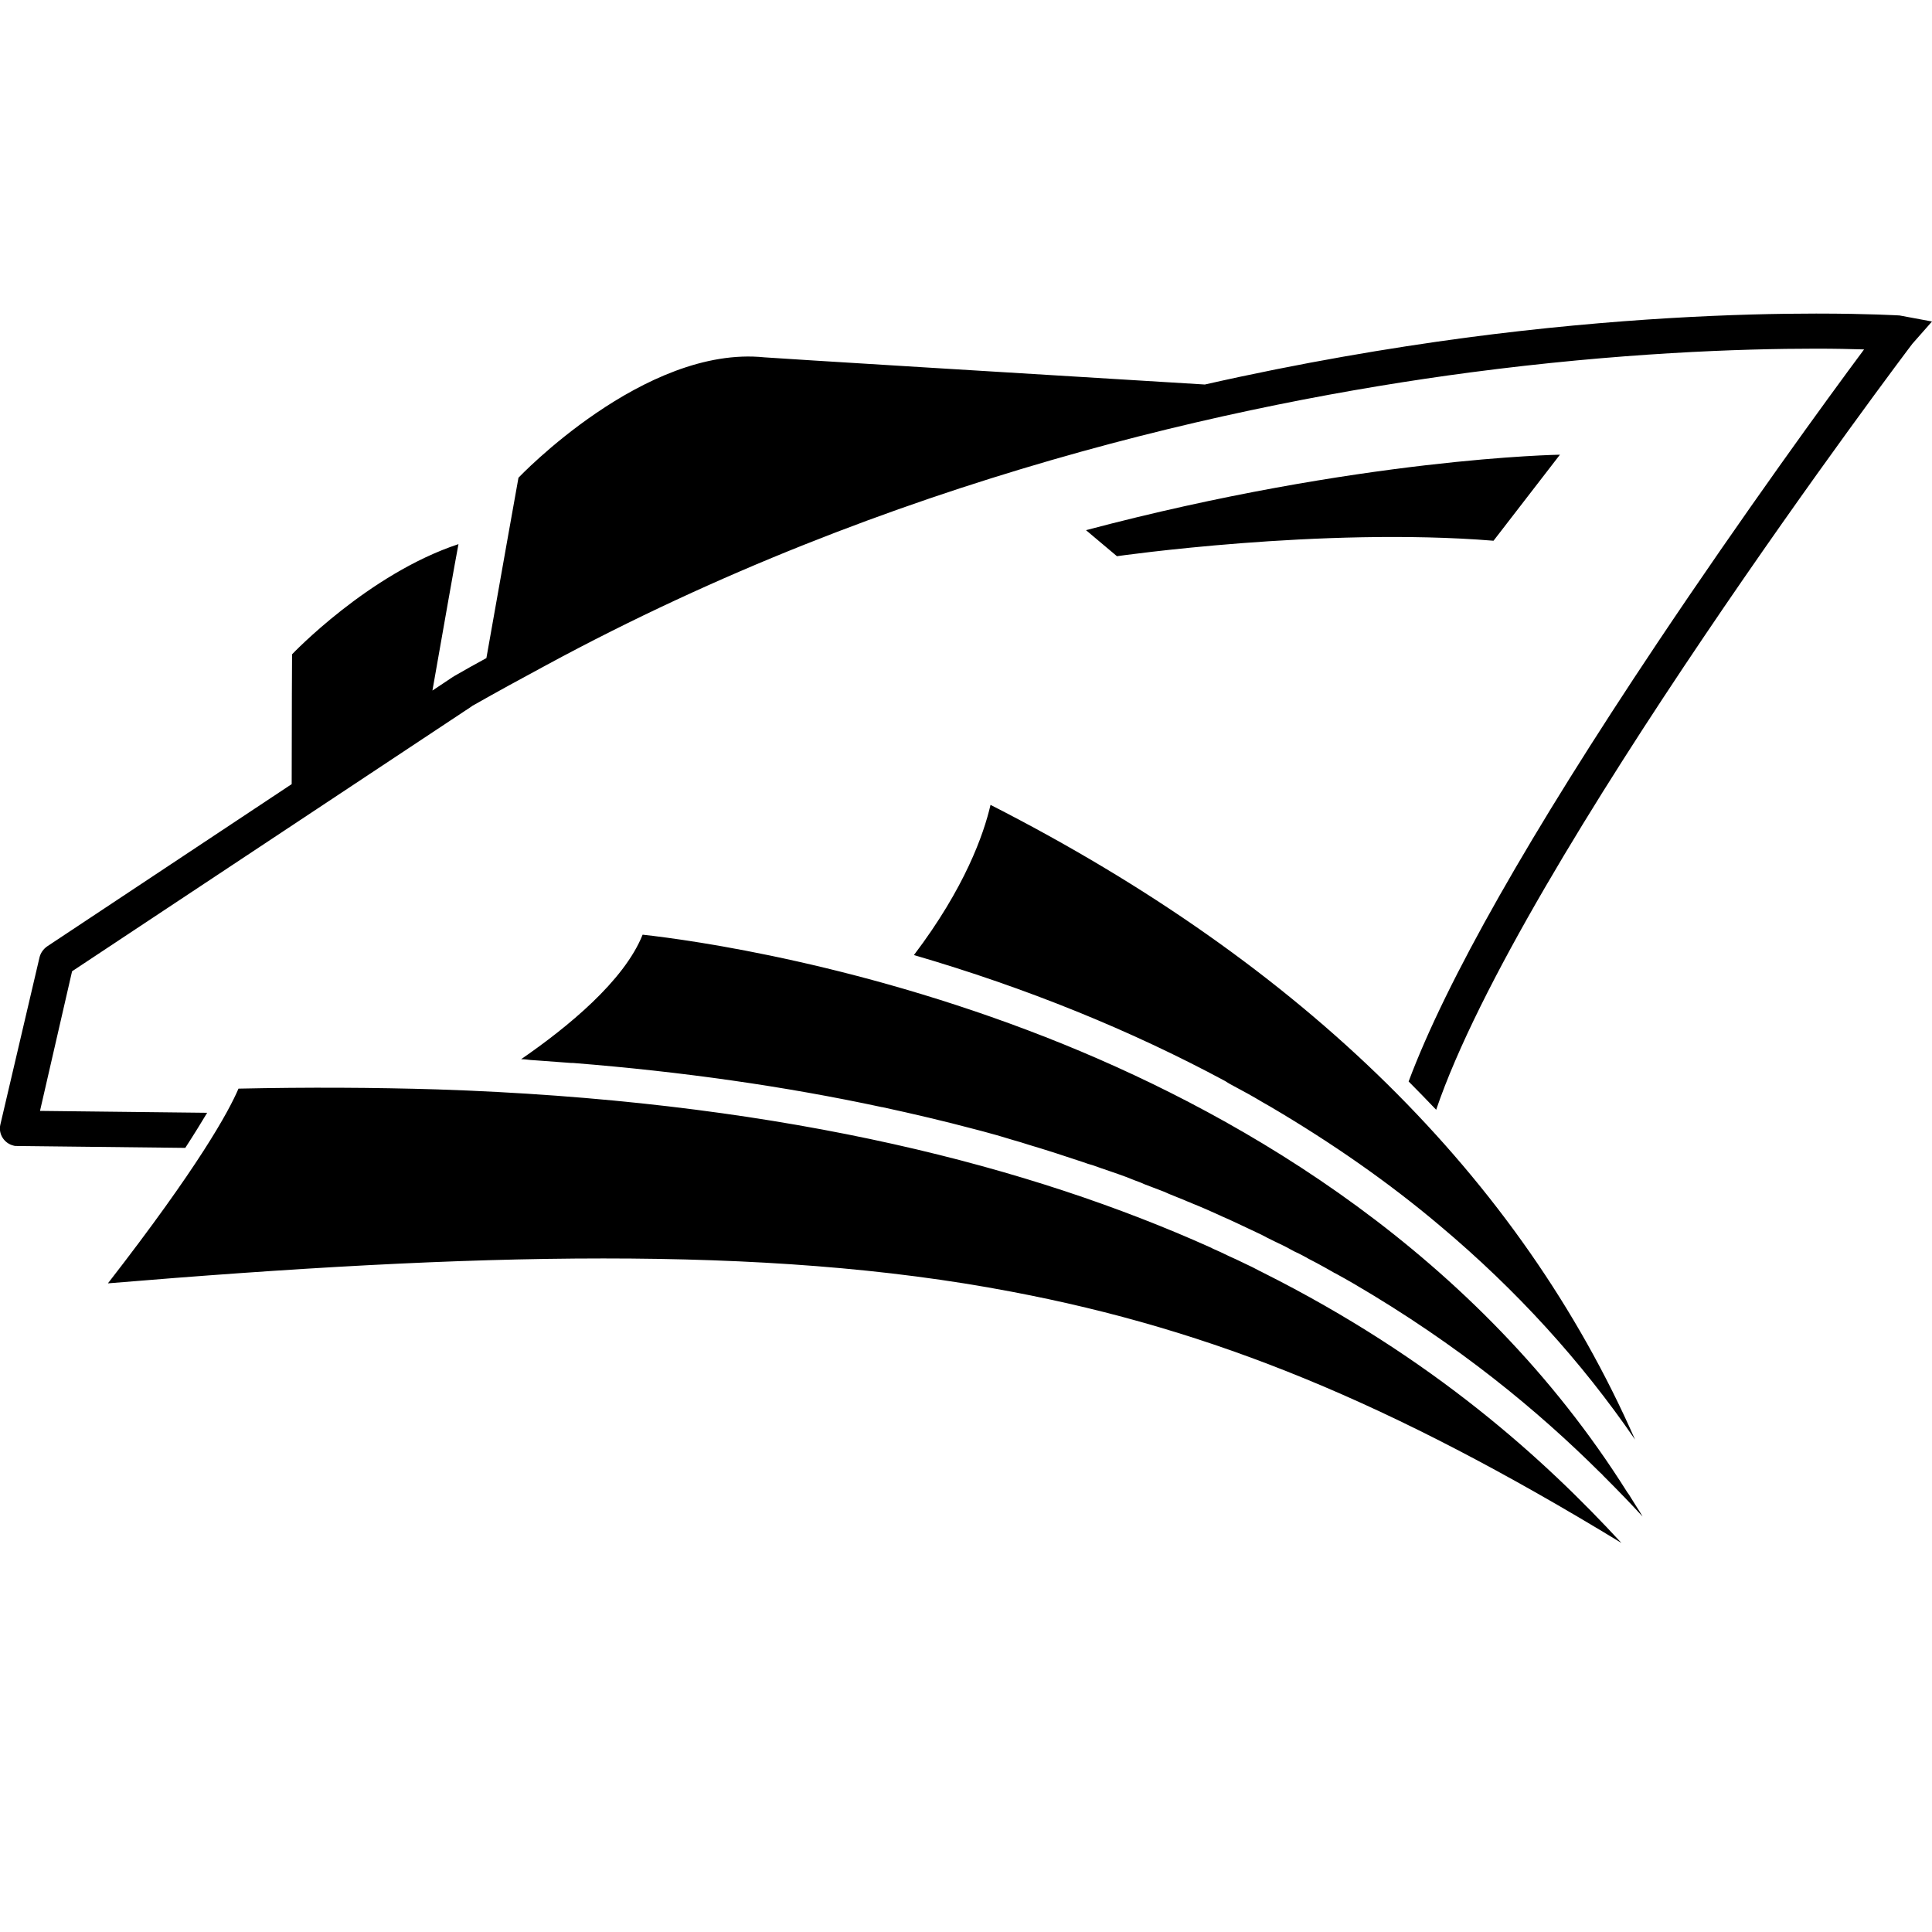
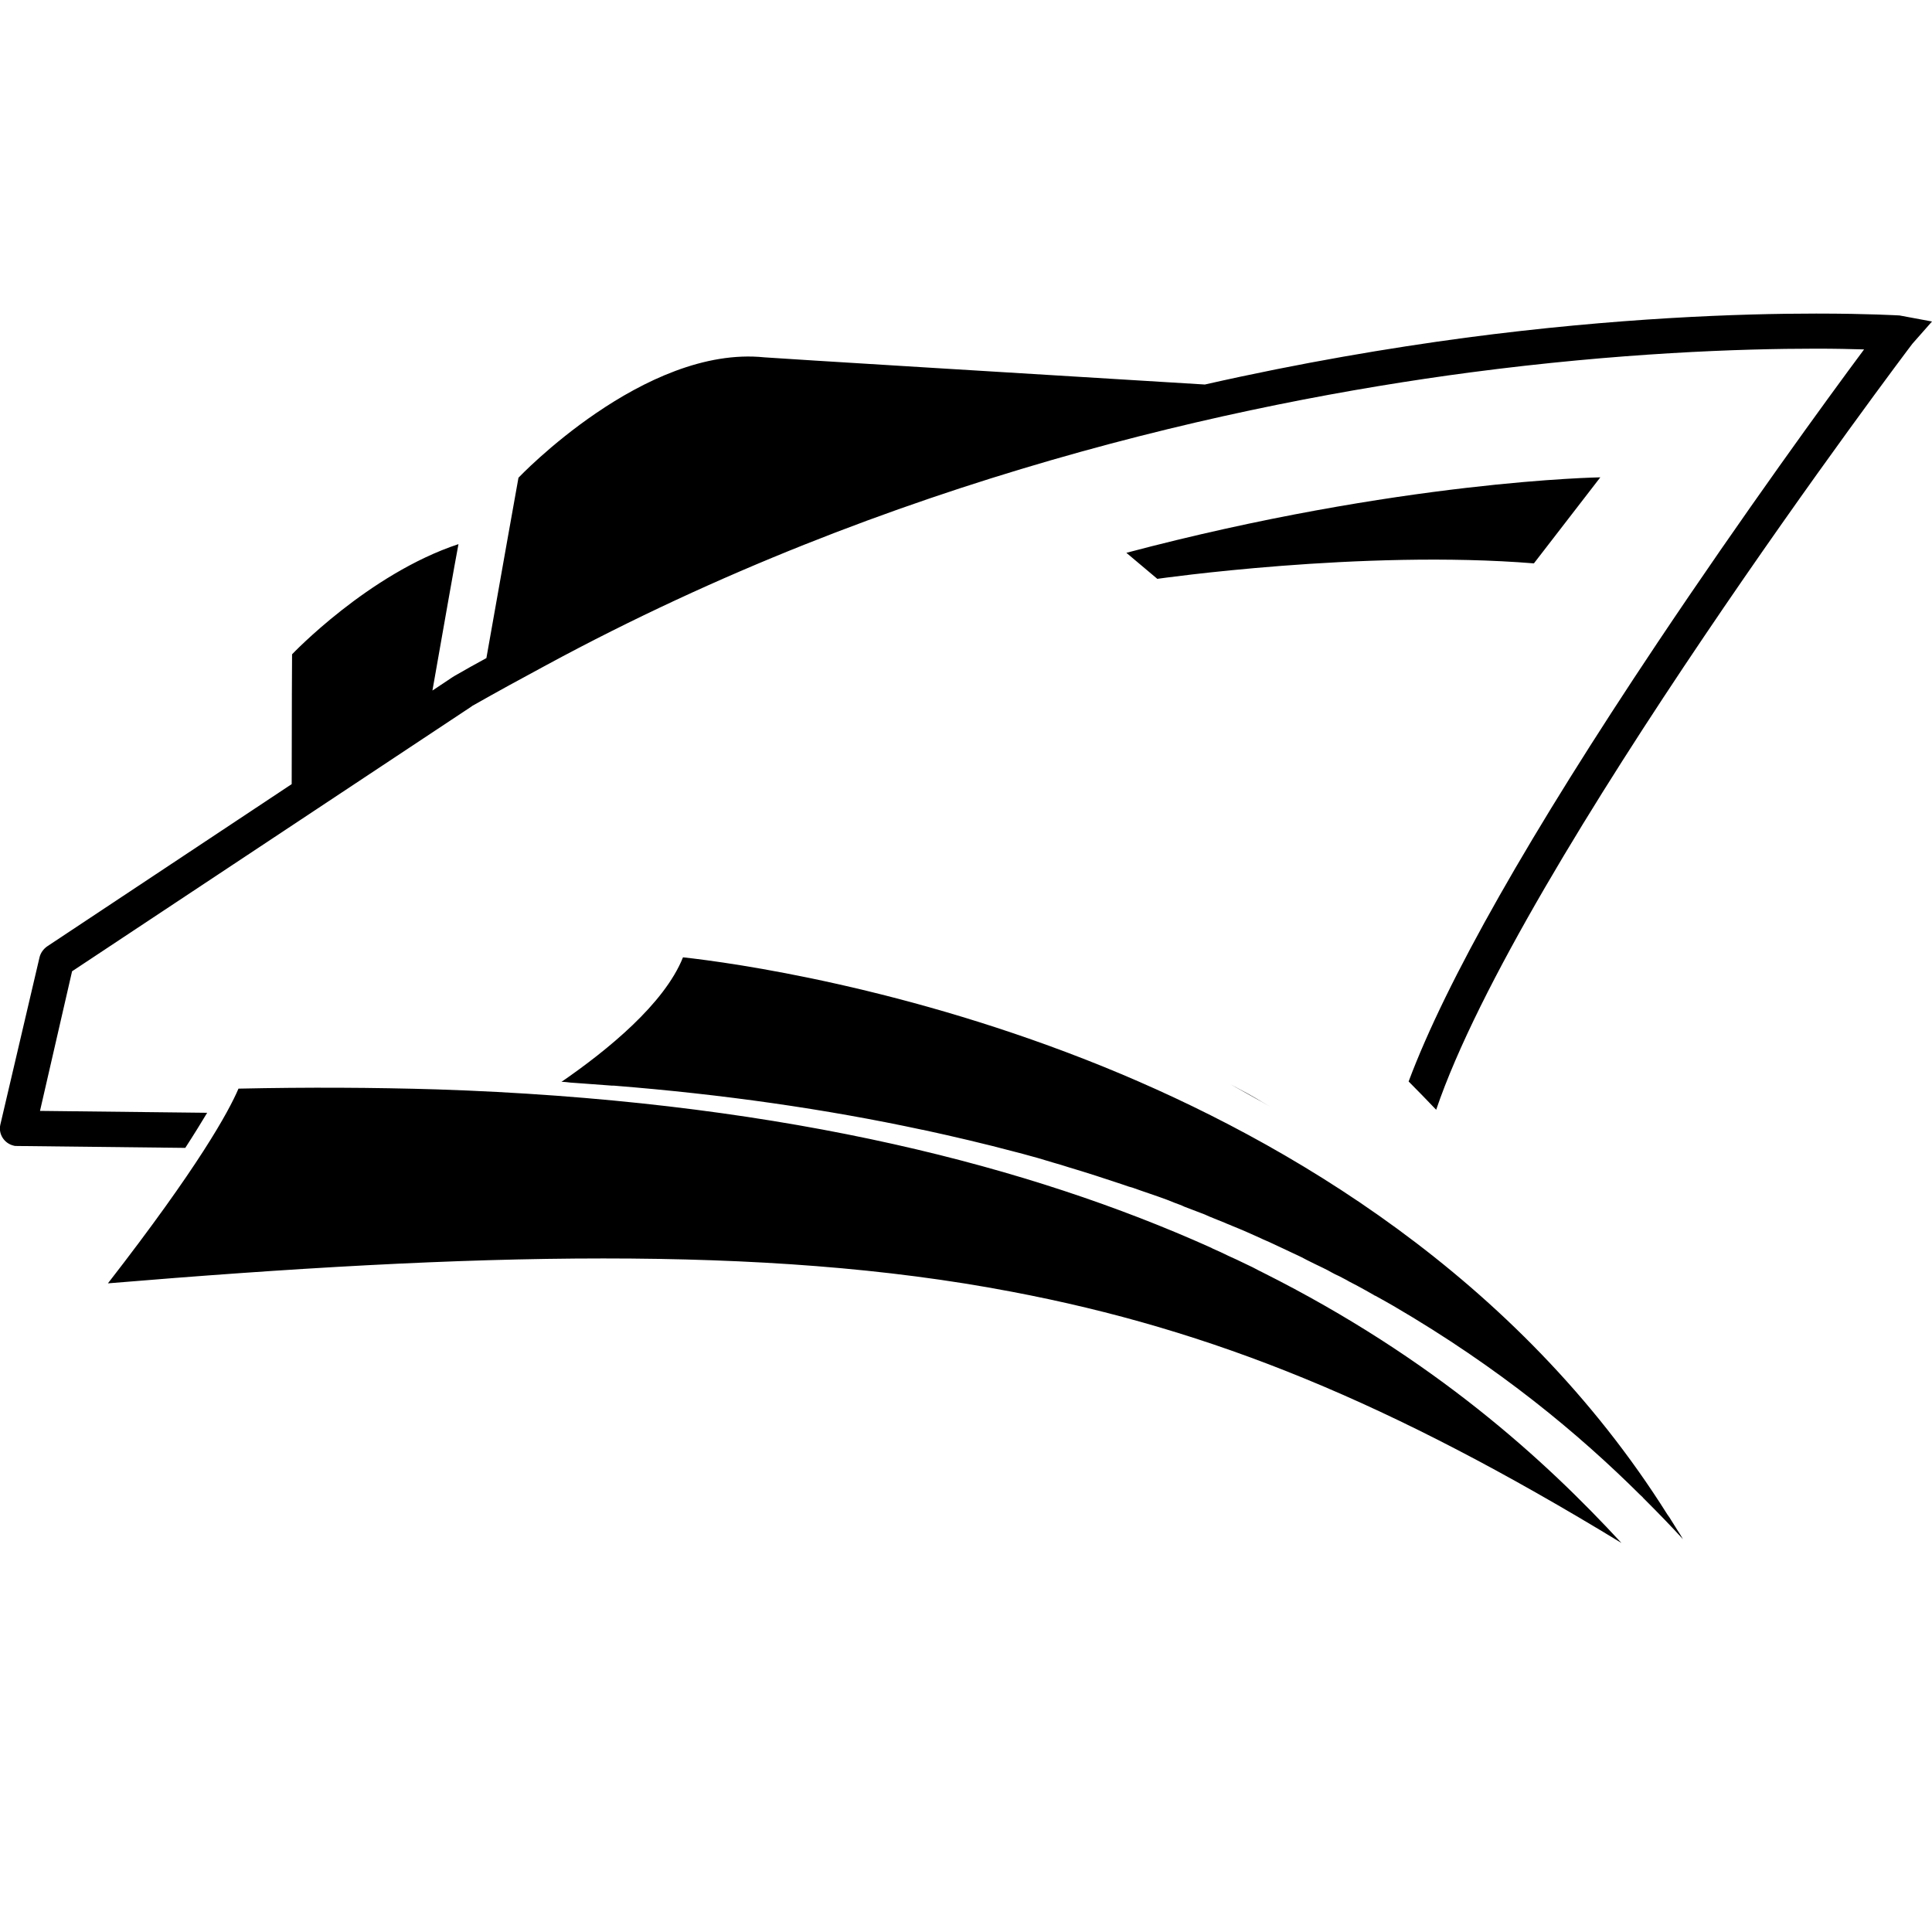
<svg xmlns="http://www.w3.org/2000/svg" xml:space="preserve" viewBox="0 0 512 512">
-   <path d="M123.8 289c86.1 3.7 149.5 20.3 196.8 41.5.3.1.6.3.8.4 1.4.6 2.7 1.2 4.1 1.9.7.3 1.5.7 2.2 1 .8.4 1.7.8 2.5 1.2 1.1.5 2.3 1.1 3.4 1.7l1.2.6c45.2 22.7 74.5 49.5 94.9 71.6-61.2-37.3-108.3-56.5-161.7-66.6-33-6.3-68.7-8.8-108.1-8.8-39.8 0-83.3 2.6-131.3 6.6 24-30.9 32-45.5 34.6-51.6 18.4-.4 35.9-.3 52.6.2zm202.2-1.7c1.6.9 3.2 1.7 4.8 2.6 1.3.7 2.6 1.5 3.8 2.2l2.1 1.2c16.3 9.6 31.4 20.1 45.1 31.7 20.1 16.9 37.3 35.8 51.5 56.5-30.5-69.4-87.8-125.9-170.8-168.2-1.8 7.8-6.8 22-20.3 39.8 29.8 8.7 57.4 19.9 82.5 33.4.5.3.9.6 1.3.8m-187.9-6.6c.8 0 1.6.1 2.4.2.9.1 1.9.1 2.8.2l8.1.6h.5c28.9 2.3 56.2 6.2 81.8 11.7h.1c8.3 1.8 16.4 3.7 24.3 5.8.8.2 1.5.4 2.3.6 1.7.5 3.4.9 5 1.4l3 .9c1.4.4 2.8.8 4.3 1.3 1.1.3 2.2.7 3.3 1 1.3.4 2.6.8 3.8 1.2 2.4.8 4.9 1.6 7.3 2.4.8.3 1.7.6 2.5.8 1.4.5 2.8 1 4.3 1.5.9.3 1.7.6 2.6.9 1.4.5 2.8 1 4.2 1.6.8.3 1.7.6 2.5 1 1.4.5 2.8 1.1 4.2 1.6.8.3 1.6.6 2.4 1 1.4.6 2.8 1.1 4.2 1.7.6.3 1.3.5 1.9.8 2.5 1 5 2.1 7.4 3.2 1 .5 2.1.9 3.1 1.4s2 .9 3 1.4c1.2.6 2.4 1.1 3.6 1.7.9.4 1.7.8 2.6 1.3 1.4.7 2.8 1.4 4.3 2.1l1.2.6c.3.2.6.3.9.5.7.4 1.5.8 2.2 1.1.9.5 1.8.9 2.6 1.4.8.4 1.5.8 2.3 1.2 1.5.8 2.9 1.6 4.3 2.4.1.1.3.2.4.2l2.7 1.5c.2.1.5.3.7.4.5.3.9.5 1.4.8 28.1 16.4 49.1 33.9 65.4 50.1.3.3.6.5.8.8l.5.5c3.6 3.6 6.9 7 10 10.4-.5-.9-1-1.7-1.6-2.6l-1.5-2.4c-.3-.5-.6-1-1-1.5-39.8-63.3-101.3-99.1-149.2-118.6-52.4-21.3-98.9-27.7-111.7-29.1-4.9 12.3-20 24.6-32.2 33m257.7-137.4c-45.5-3.7-99.8 4.1-99.8 4.1l-8.2-6.9c72.5-19.2 125.6-20 125.6-20zM512 85.2l-5.2 5.9c-1.1 1.4-104.1 137.9-126.2 203-2.4-2.5-4.8-5-7.3-7.5 10-26.7 32.1-65.6 65.9-116.2 22.8-34.1 44.9-64.5 54.8-77.8-3.4-.1-7.6-.2-12.7-.2-20.1 0-52.2 1.1-91.7 6.3-61.2 8.1-153.4 28.1-244.7 77.5-6.7 3.6-13.1 7.1-19.8 10.9l-.1.1-105.9 70.2-8.5 37 44.3.5c-1.5 2.5-3.4 5.6-5.8 9.3l-44.5-.5c-.4 0-.7 0-1-.1-2.5-.6-4.1-3.1-3.5-5.6l10.4-44.4c.3-1.1 1-2.1 2-2.8l64.8-43c0-18.4.1-34.4.1-34.4s20.2-21.3 44.1-29.2c-.9 4.7-4 22.3-6.9 38.8l5.4-3.6c.2-.1.3-.2.5-.3 2.8-1.6 5.6-3.2 8.4-4.7 3.7-21 8.5-47.8 8.5-47.8s33.4-35.2 65.2-31.9c2.1.2 74 4.6 116.7 7.2 25.6-5.8 49-9.7 69.1-12.4 40.1-5.3 72.8-6.4 92.9-6.4 14 0 21.9.5 22.1.5z" />
+   <path d="M123.8 289c86.1 3.7 149.5 20.3 196.8 41.5.3.1.6.3.8.4 1.4.6 2.7 1.2 4.1 1.9.7.3 1.5.7 2.2 1 .8.4 1.7.8 2.5 1.2 1.1.5 2.3 1.1 3.4 1.7l1.2.6c45.2 22.7 74.5 49.5 94.9 71.6-61.2-37.3-108.3-56.5-161.7-66.6-33-6.3-68.7-8.8-108.1-8.8-39.8 0-83.3 2.6-131.3 6.6 24-30.9 32-45.5 34.6-51.6 18.4-.4 35.9-.3 52.6.2zm202.2-1.7c1.6.9 3.2 1.7 4.8 2.6 1.3.7 2.6 1.5 3.8 2.2l2.1 1.2m-187.9-6.6c.8 0 1.6.1 2.4.2.9.1 1.9.1 2.8.2l8.1.6h.5c28.9 2.3 56.2 6.2 81.8 11.7h.1c8.3 1.8 16.4 3.7 24.3 5.8.8.2 1.5.4 2.3.6 1.7.5 3.4.9 5 1.4l3 .9c1.4.4 2.8.8 4.3 1.3 1.1.3 2.2.7 3.3 1 1.3.4 2.6.8 3.8 1.2 2.4.8 4.9 1.6 7.3 2.4.8.3 1.7.6 2.5.8 1.4.5 2.8 1 4.3 1.5.9.3 1.7.6 2.6.9 1.4.5 2.8 1 4.2 1.6.8.3 1.7.6 2.5 1 1.4.5 2.8 1.1 4.2 1.6.8.3 1.6.6 2.4 1 1.4.6 2.8 1.1 4.2 1.7.6.3 1.3.5 1.9.8 2.5 1 5 2.1 7.4 3.2 1 .5 2.1.9 3.1 1.4s2 .9 3 1.4c1.2.6 2.4 1.1 3.6 1.7.9.4 1.7.8 2.6 1.3 1.4.7 2.8 1.4 4.3 2.1l1.2.6c.3.2.6.3.9.5.7.4 1.5.8 2.2 1.1.9.5 1.8.9 2.6 1.4.8.4 1.5.8 2.3 1.2 1.5.8 2.9 1.6 4.3 2.4.1.1.3.2.4.2l2.7 1.5c.2.1.5.3.7.4.5.3.9.5 1.4.8 28.1 16.4 49.1 33.9 65.4 50.1.3.3.6.5.8.8l.5.5c3.6 3.6 6.9 7 10 10.4-.5-.9-1-1.7-1.6-2.6l-1.5-2.4c-.3-.5-.6-1-1-1.5-39.8-63.3-101.3-99.1-149.2-118.6-52.4-21.3-98.9-27.7-111.7-29.1-4.9 12.3-20 24.6-32.2 33m257.7-137.4c-45.5-3.7-99.8 4.1-99.8 4.1l-8.2-6.9c72.5-19.2 125.6-20 125.6-20zM512 85.2l-5.2 5.9c-1.1 1.4-104.1 137.9-126.2 203-2.4-2.5-4.8-5-7.3-7.5 10-26.7 32.1-65.6 65.9-116.2 22.8-34.1 44.9-64.5 54.8-77.8-3.4-.1-7.6-.2-12.7-.2-20.1 0-52.2 1.1-91.7 6.3-61.2 8.1-153.4 28.1-244.7 77.5-6.7 3.6-13.1 7.1-19.8 10.9l-.1.1-105.9 70.2-8.5 37 44.3.5c-1.5 2.5-3.4 5.6-5.8 9.3l-44.5-.5c-.4 0-.7 0-1-.1-2.5-.6-4.1-3.1-3.5-5.6l10.4-44.4c.3-1.1 1-2.1 2-2.8l64.8-43c0-18.4.1-34.4.1-34.4s20.2-21.3 44.1-29.2c-.9 4.7-4 22.3-6.9 38.8l5.4-3.6c.2-.1.3-.2.5-.3 2.8-1.6 5.6-3.2 8.4-4.7 3.7-21 8.5-47.8 8.5-47.8s33.4-35.2 65.2-31.9c2.1.2 74 4.6 116.7 7.2 25.6-5.8 49-9.7 69.1-12.4 40.1-5.3 72.8-6.4 92.9-6.4 14 0 21.9.5 22.1.5z" />
</svg>